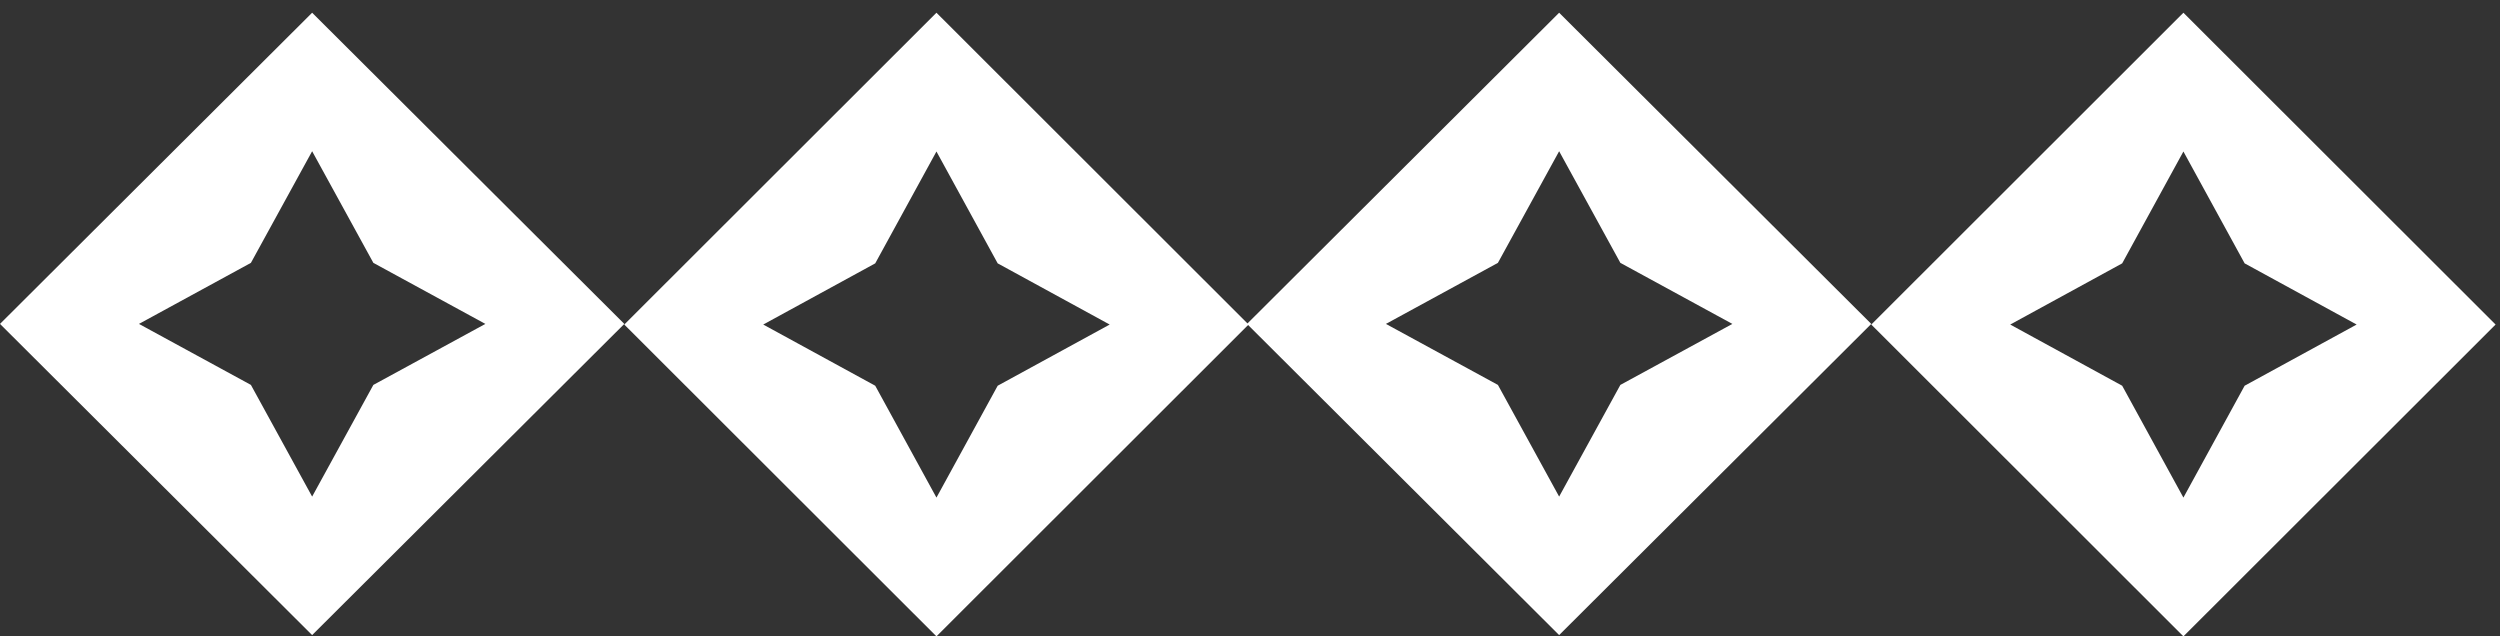
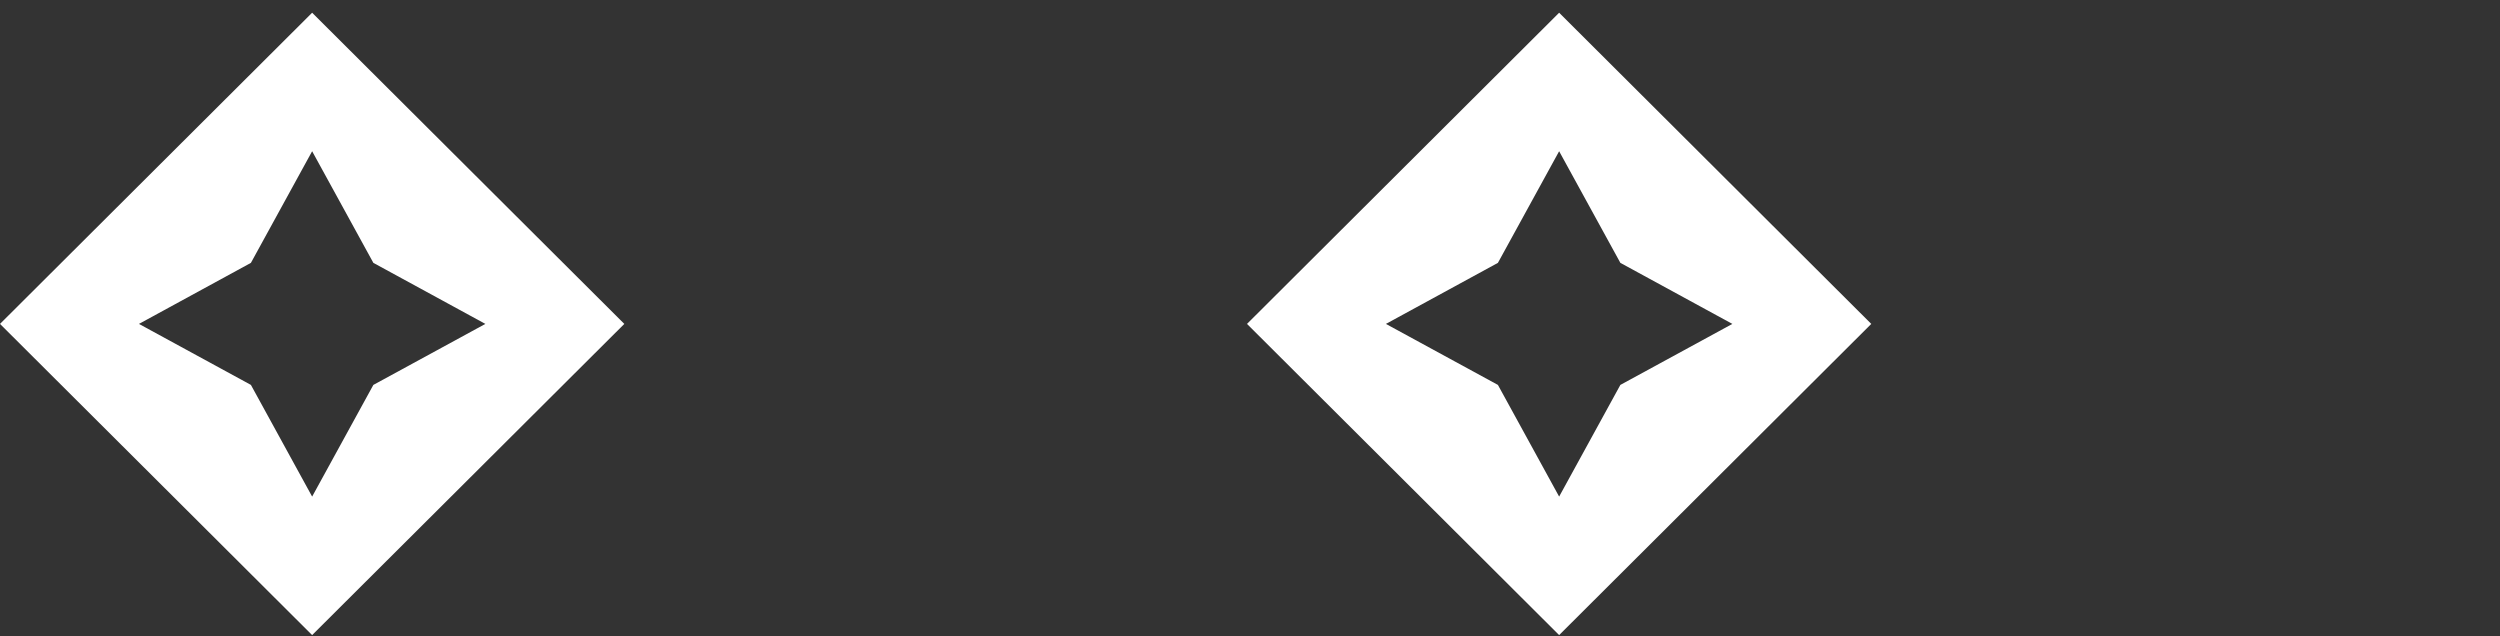
<svg xmlns="http://www.w3.org/2000/svg" width="55" height="14" viewBox="0 0 55 14" fill="none">
  <rect x="0" y="0" width="55" height="14" fill="#333333" stroke="none" />
-   <path d="M20.602 0.28L13.734 7.14L20.602 14L27.469 7.14L20.602 0.28ZM20.602 10.947L19.255 8.486L16.791 7.14L19.255 5.794L20.602 3.333L21.949 5.794L24.413 7.14L21.949 8.486L20.602 10.947Z" fill="white" />
-   <path d="M48.035 0.28L41.168 7.14L48.035 14L54.903 7.14L48.035 0.28ZM48.035 10.947L46.688 8.486L44.225 7.14L46.688 5.794L48.035 3.333L49.382 5.794L51.846 7.14L49.382 8.486L48.035 10.947Z" fill="white" />
  <path d="M6.867 0.28L0 7.126L6.867 13.972L13.735 7.126L6.867 0.28ZM6.867 10.925L5.52 8.468L3.057 7.126L5.52 5.783L6.867 3.327L8.214 5.783L10.678 7.126L8.214 8.468L6.867 10.925Z" fill="white" />
  <path d="M34.301 0.28L27.434 7.126L34.301 13.972L41.168 7.126L34.301 0.28ZM34.301 10.925L32.954 8.468L30.49 7.126L32.954 5.783L34.301 3.327L35.648 5.783L38.112 7.126L35.648 8.468L34.301 10.925Z" fill="white" />
</svg>